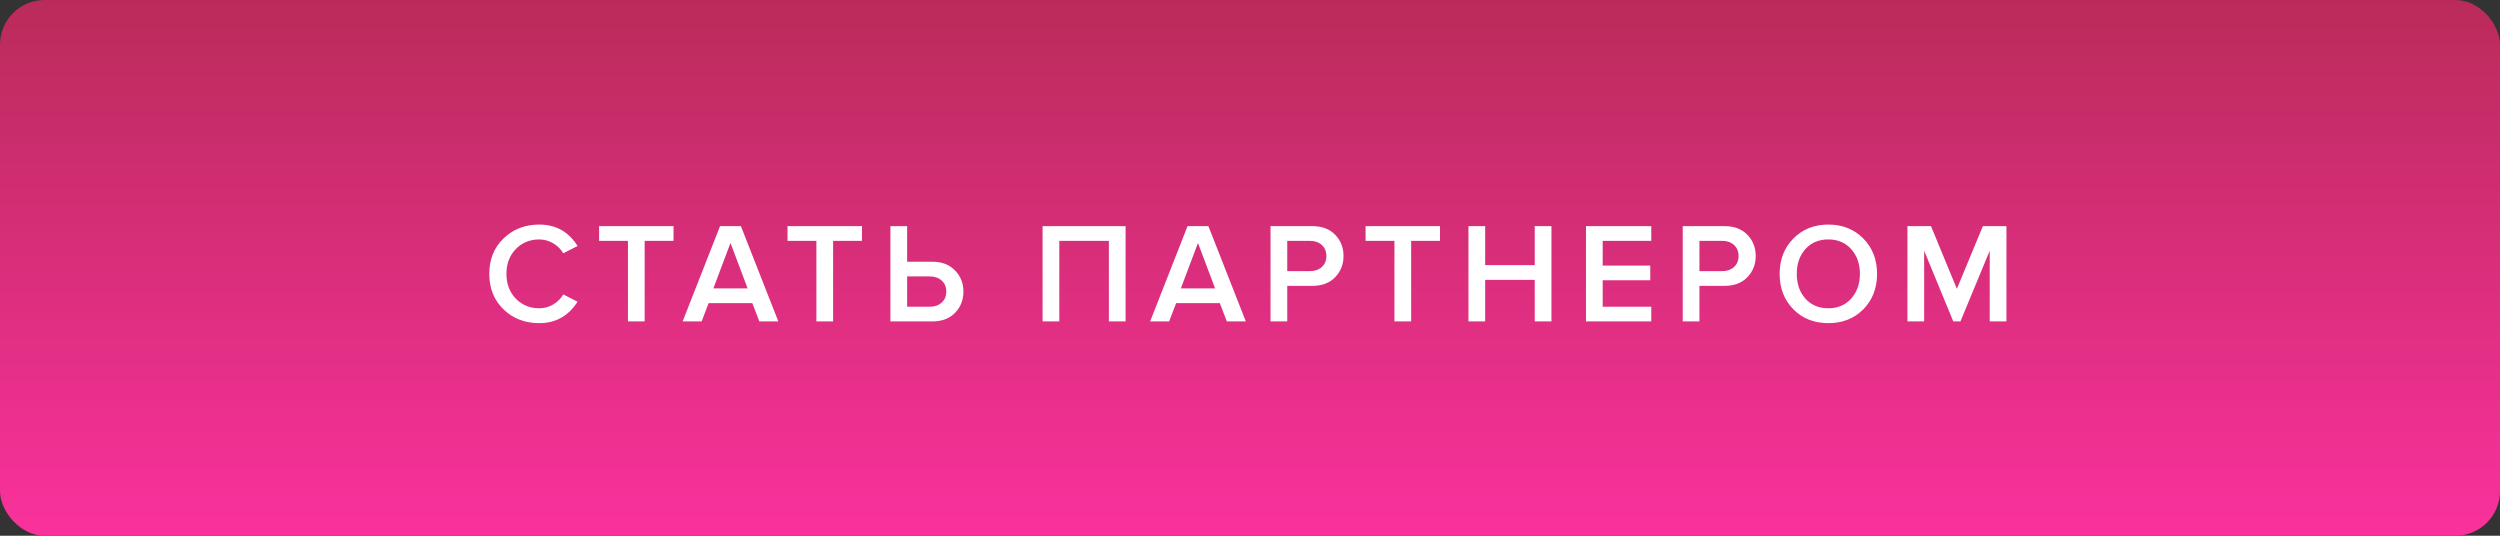
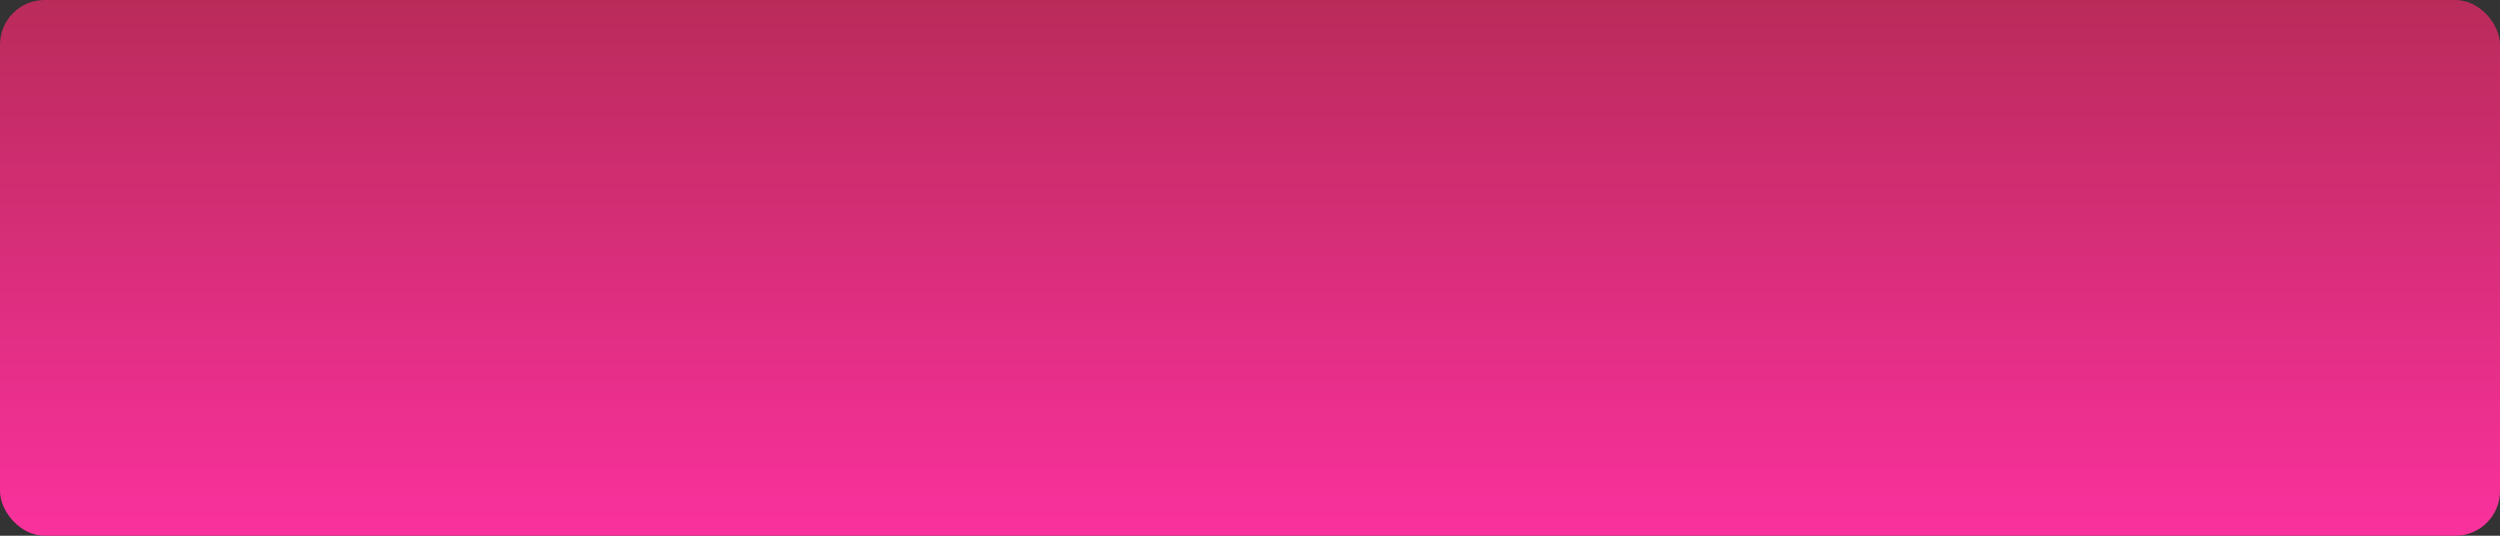
<svg xmlns="http://www.w3.org/2000/svg" width="280" height="60" viewBox="0 0 280 60" fill="none">
  <rect x="0" y="0" width="280" height="60" fill="#333333" stroke="none" />
  <rect width="280" height="60" rx="5" fill="url(#paint0_linear)" />
-   <path d="M60.4 36.192C58.8 36.192 57.466 35.68 56.4 34.656C55.333 33.621 54.8 32.293 54.8 30.672C54.8 29.051 55.333 27.728 56.4 26.704C57.466 25.669 58.8 25.152 60.4 25.152C62.256 25.152 63.685 25.952 64.688 27.552L63.088 28.368C62.821 27.909 62.442 27.536 61.952 27.248C61.472 26.96 60.954 26.816 60.4 26.816C59.344 26.816 58.464 27.179 57.76 27.904C57.066 28.629 56.72 29.552 56.72 30.672C56.72 31.792 57.066 32.715 57.76 33.44C58.464 34.165 59.344 34.528 60.4 34.528C60.965 34.528 61.488 34.384 61.968 34.096C62.448 33.808 62.821 33.435 63.088 32.976L64.688 33.792C63.664 35.392 62.234 36.192 60.4 36.192ZM72.202 36H70.33V26.976H67.098V25.328H75.434V26.976H72.202V36ZM87.174 36H85.046L84.261 33.952H79.365L78.582 36H76.454L80.645 25.328H82.981L87.174 36ZM83.734 32.304L81.814 27.216L79.894 32.304H83.734ZM93.308 36H91.436V26.976H88.204V25.328H96.54V26.976H93.308V36ZM99.727 25.328H101.599V29.312H104.415C105.492 29.312 106.34 29.637 106.959 30.288C107.588 30.928 107.903 31.717 107.903 32.656C107.903 33.605 107.588 34.4 106.959 35.04C106.34 35.68 105.492 36 104.415 36H99.727V25.328ZM104.159 30.96H101.599V34.352H104.159C104.692 34.352 105.129 34.197 105.471 33.888C105.812 33.579 105.983 33.168 105.983 32.656C105.983 32.144 105.812 31.733 105.471 31.424C105.129 31.115 104.692 30.96 104.159 30.96ZM126.066 36H124.194V26.976H118.642V36H116.77V25.328H126.066V36ZM139.533 36H137.405L136.621 33.952H131.725L130.941 36H128.813L133.005 25.328H135.341L139.533 36ZM136.093 32.304L134.173 27.216L132.253 32.304H136.093ZM144.171 36H142.299V25.328H146.987C148.064 25.328 148.912 25.648 149.531 26.288C150.16 26.928 150.475 27.723 150.475 28.672C150.475 29.611 150.16 30.405 149.531 31.056C148.912 31.696 148.064 32.016 146.987 32.016H144.171V36ZM146.731 30.368C147.264 30.368 147.701 30.213 148.043 29.904C148.384 29.595 148.555 29.184 148.555 28.672C148.555 28.16 148.384 27.749 148.043 27.44C147.701 27.131 147.264 26.976 146.731 26.976H144.171V30.368H146.731ZM158.049 36H156.177V26.976H152.945V25.328H161.281V26.976H158.049V36ZM173.763 36H171.891V31.344H166.339V36H164.467V25.328H166.339V29.696H171.891V25.328H173.763V36ZM184.942 36H177.63V25.328H184.942V26.976H179.502V29.744H184.83V31.392H179.502V34.352H184.942V36ZM190.336 36H188.464V25.328H193.152C194.229 25.328 195.077 25.648 195.696 26.288C196.325 26.928 196.64 27.723 196.64 28.672C196.64 29.611 196.325 30.405 195.696 31.056C195.077 31.696 194.229 32.016 193.152 32.016H190.336V36ZM192.896 30.368C193.429 30.368 193.867 30.213 194.208 29.904C194.549 29.595 194.72 29.184 194.72 28.672C194.72 28.16 194.549 27.749 194.208 27.44C193.867 27.131 193.429 26.976 192.896 26.976H190.336V30.368H192.896ZM208.695 34.64C207.671 35.675 206.364 36.192 204.775 36.192C203.185 36.192 201.879 35.675 200.855 34.64C199.831 33.595 199.319 32.272 199.319 30.672C199.319 29.072 199.831 27.755 200.855 26.72C201.879 25.675 203.185 25.152 204.775 25.152C206.364 25.152 207.671 25.675 208.695 26.72C209.719 27.755 210.231 29.072 210.231 30.672C210.231 32.272 209.719 33.595 208.695 34.64ZM204.775 34.528C205.831 34.528 206.684 34.165 207.335 33.44C207.985 32.704 208.311 31.781 208.311 30.672C208.311 29.552 207.985 28.629 207.335 27.904C206.684 27.179 205.831 26.816 204.775 26.816C203.708 26.816 202.849 27.179 202.199 27.904C201.559 28.629 201.239 29.552 201.239 30.672C201.239 31.792 201.559 32.715 202.199 33.44C202.849 34.165 203.708 34.528 204.775 34.528ZM224.721 36H222.849V28.08L219.569 36H218.769L215.505 28.08V36H213.633V25.328H216.273L219.169 32.352L222.081 25.328H224.721V36Z" fill="white" />
  <defs>
    <linearGradient id="paint0_linear" x1="140" y1="0" x2="140" y2="60" gradientUnits="userSpaceOnUse">
      <stop stop-color="#BA2B5A" />
      <stop offset="1" stop-color="#FA319D" />
    </linearGradient>
  </defs>
</svg>